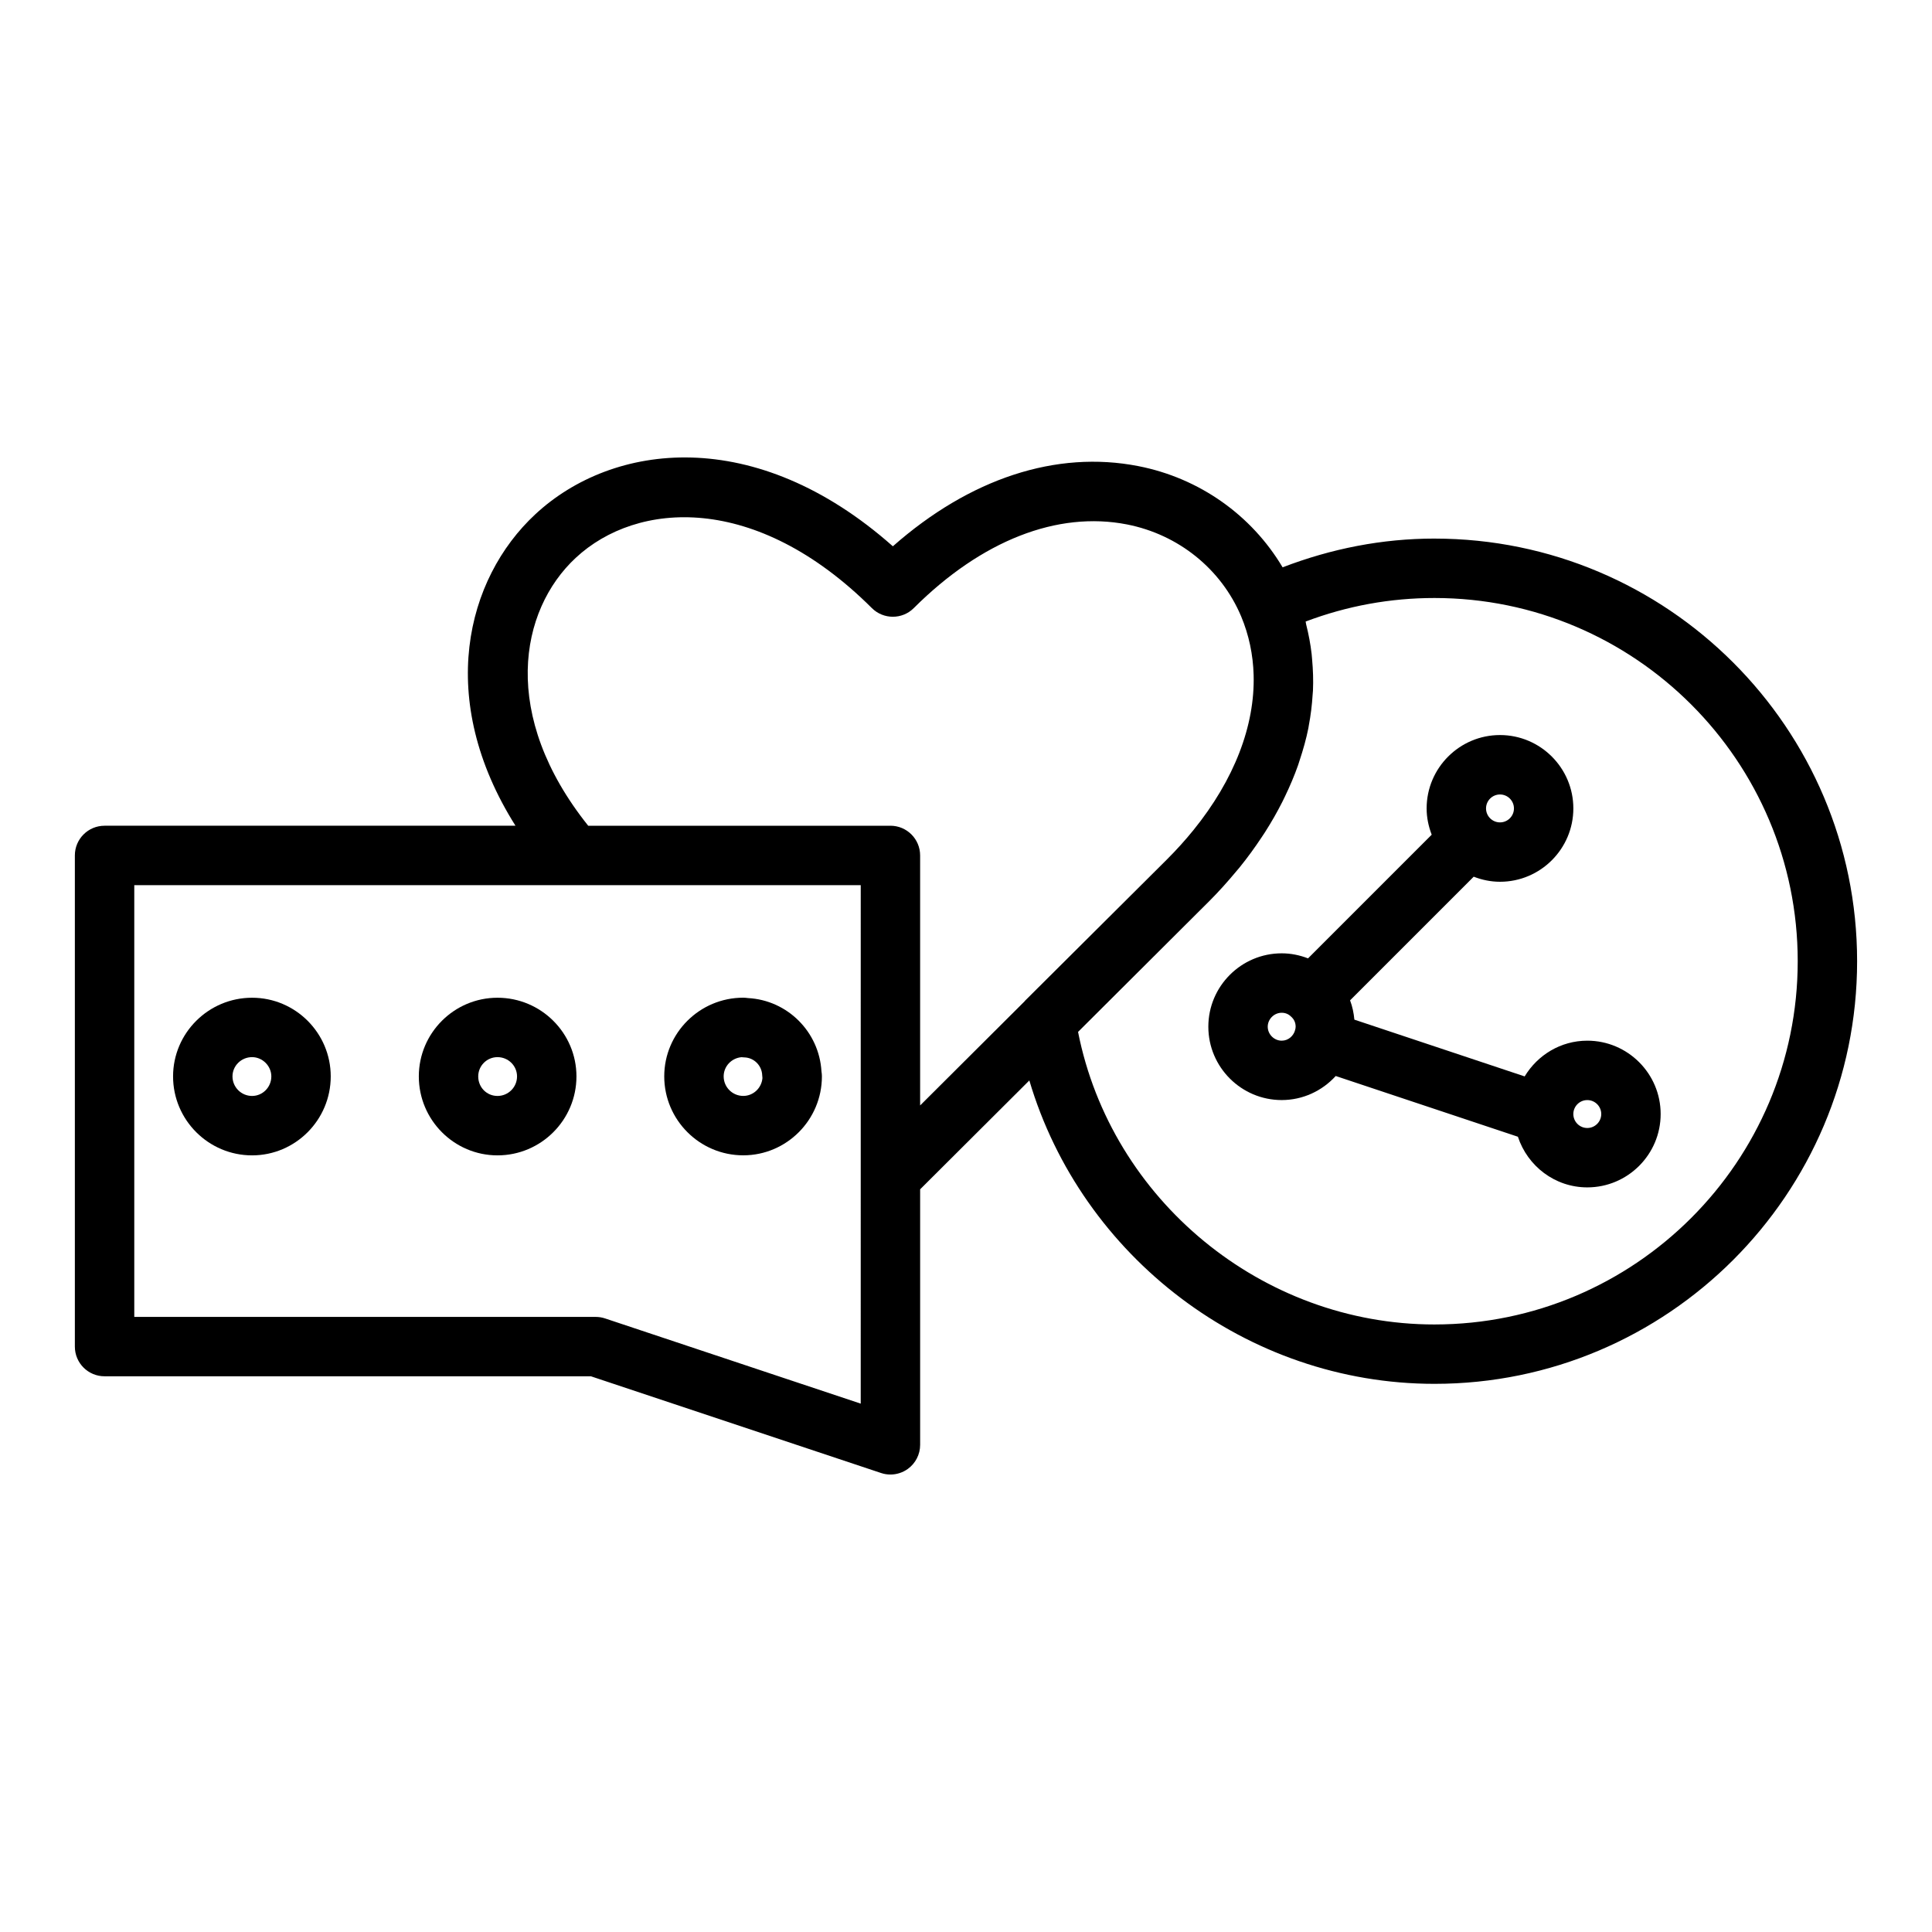
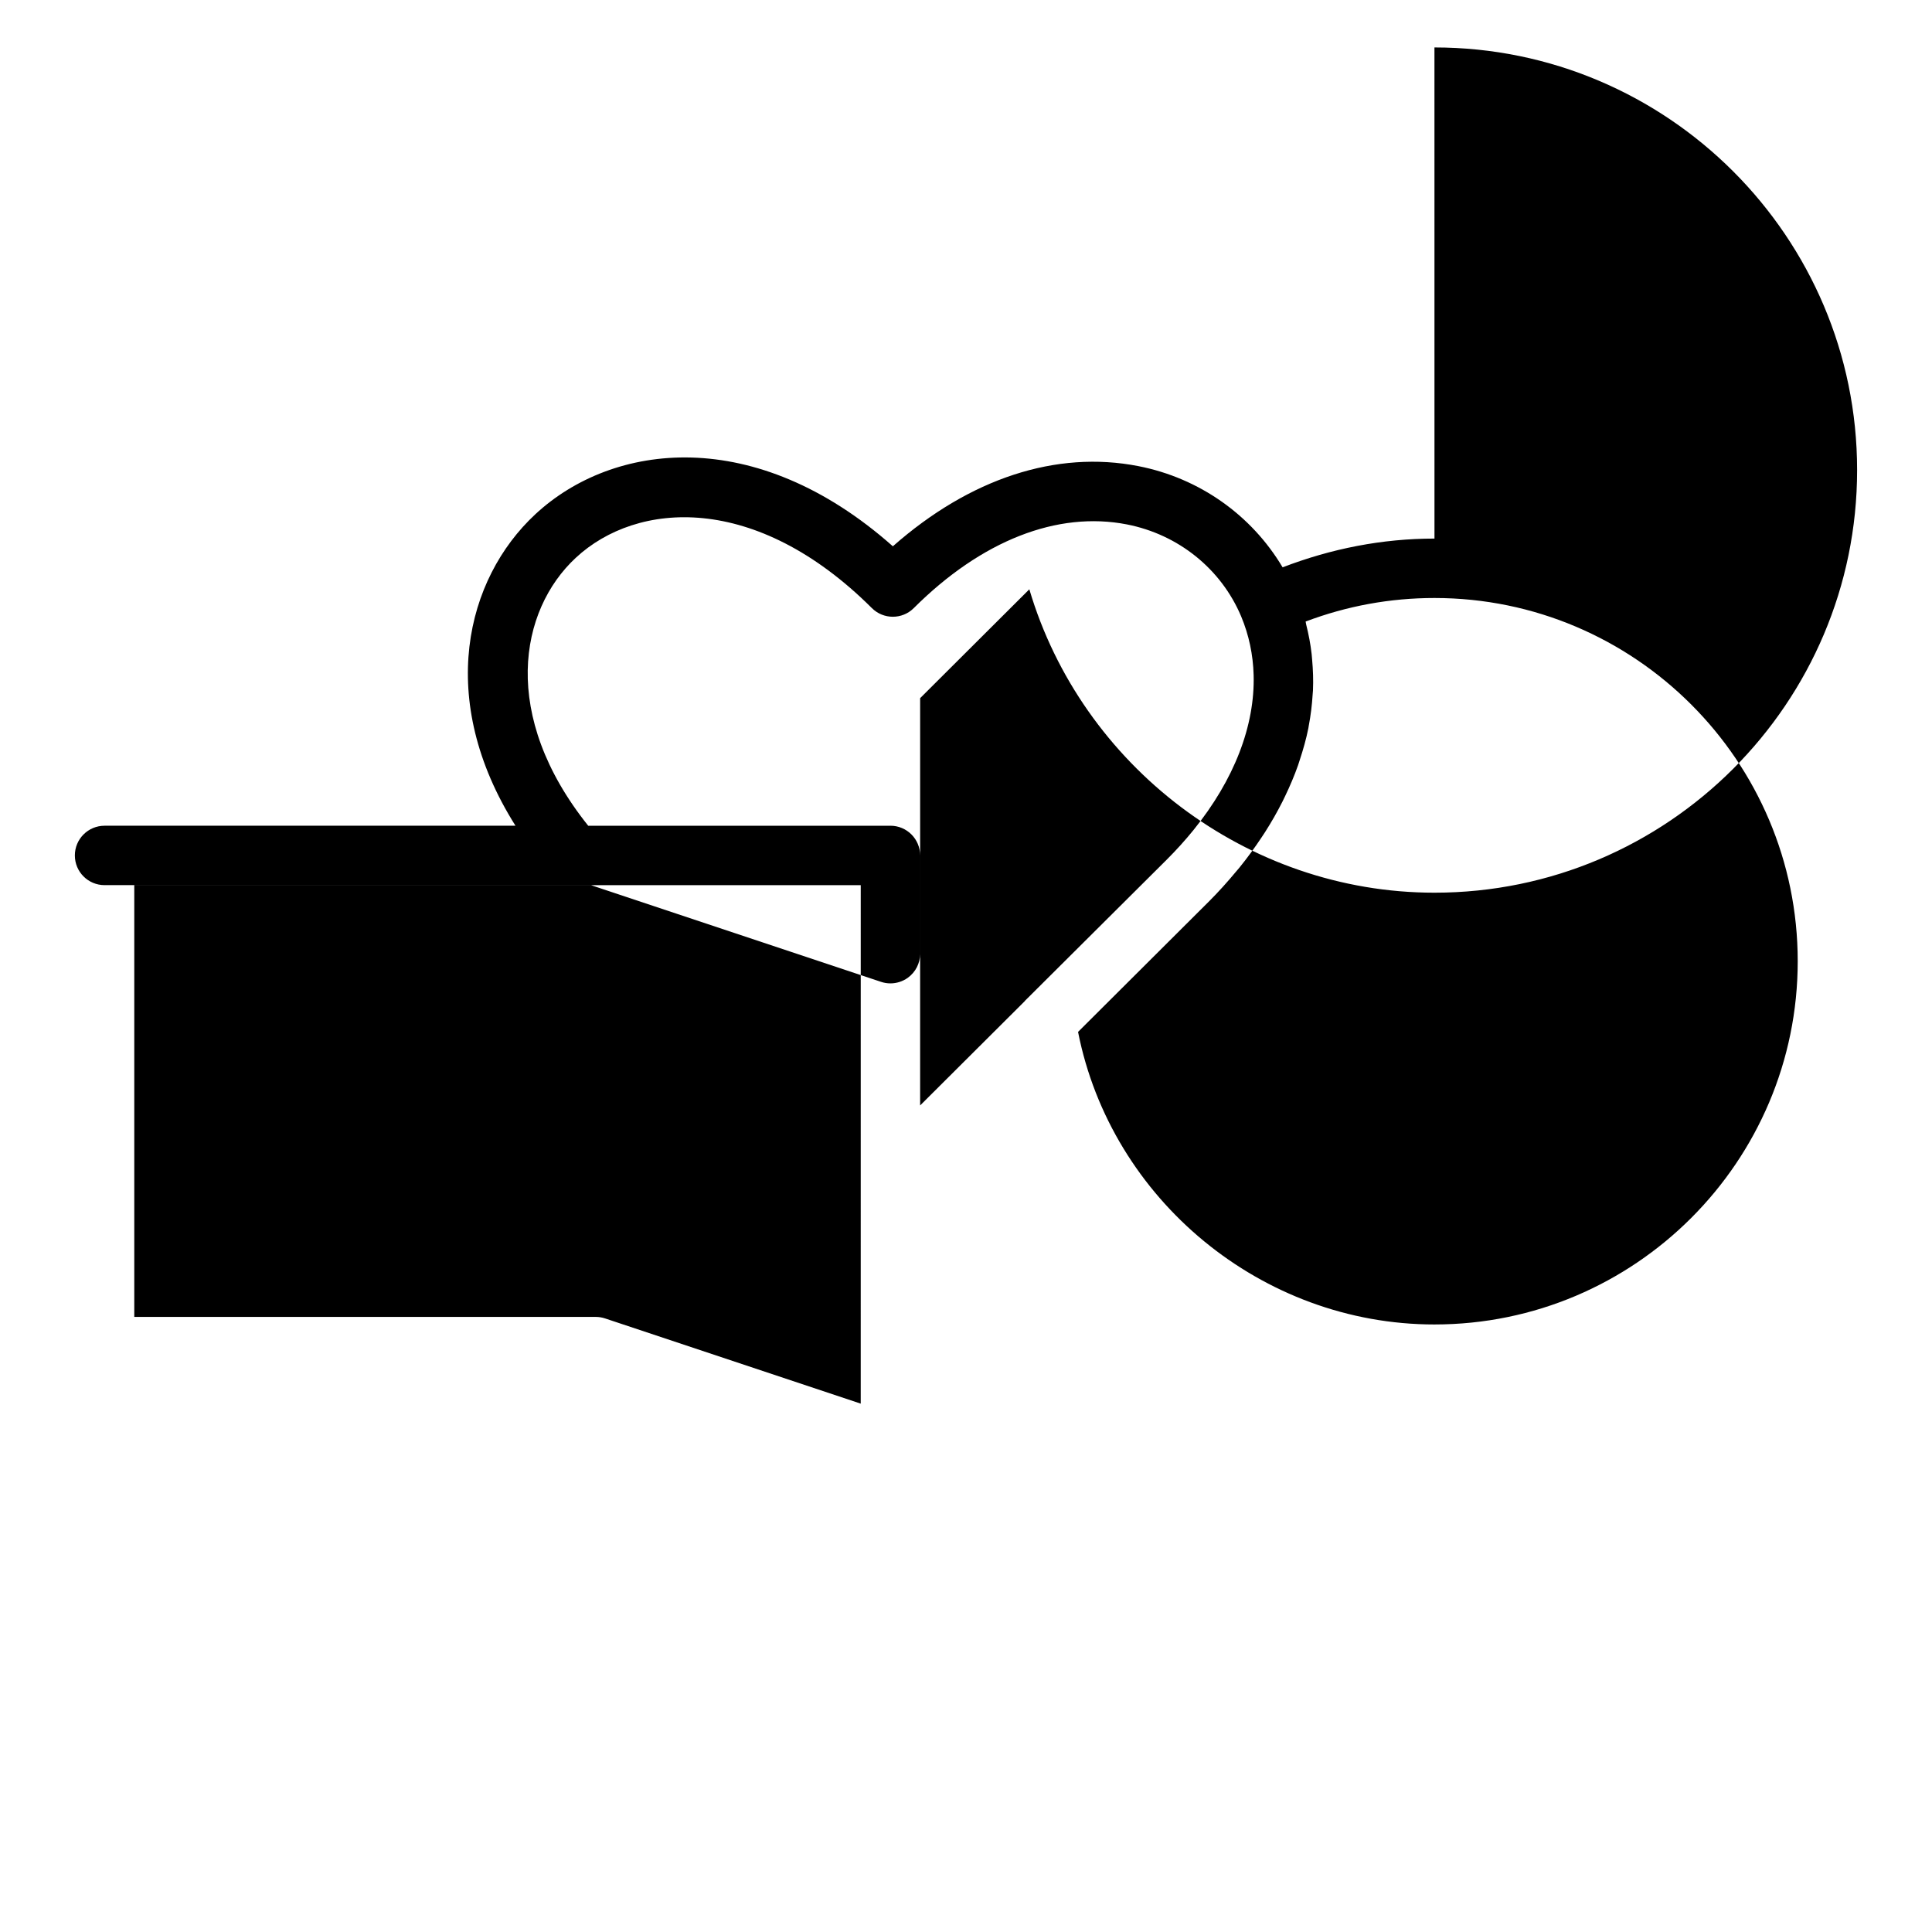
<svg xmlns="http://www.w3.org/2000/svg" fill="#000000" width="800px" height="800px" version="1.1" viewBox="144 144 512 512">
  <g>
-     <path d="m210.8 408.41c-11.539 0-20.934 9.355-20.934 20.848 0 11.539 9.395 20.926 20.934 20.926 11.492 0 20.848-9.387 20.848-20.926 0-11.492-9.355-20.848-20.848-20.848zm0 26.027c-2.859 0-5.188-2.32-5.188-5.18 0-2.812 2.328-5.106 5.188-5.106 2.766 0 5.106 2.336 5.106 5.106 0 2.859-2.293 5.18-5.106 5.18z" />
-     <path d="m275.84 408.41c-11.492 0-20.848 9.355-20.848 20.848 0 11.539 9.355 20.926 20.848 20.926 11.539 0 20.926-9.387 20.926-20.926 0-11.492-9.387-20.848-20.926-20.848zm0 26.027c-2.859 0-5.106-2.277-5.106-5.18 0-2.812 2.289-5.106 5.106-5.106 2.859 0 5.18 2.289 5.18 5.106 0.004 2.859-2.32 5.18-5.18 5.18z" />
    <path d="m342.22 408.5c-0.438-0.062-0.867-0.102-1.254-0.102-11.539 0-20.934 9.355-20.934 20.848 0 11.539 9.395 20.926 20.934 20.926 11.492 0 20.848-9.387 20.848-20.926 0-0.406-0.039-0.867-0.117-1.336-0.617-10.484-9.027-18.863-19.477-19.41zm-1.254 25.93c-2.859 0-5.188-2.32-5.188-5.18 0-2.66 2.074-4.852 4.727-5.082 0.246 0.031 0.5 0.047 0.746 0.055 2.566 0.062 4.652 2.144 4.742 4.742 0.008 0.246 0.023 0.492 0.062 0.738-0.23 2.644-2.422 4.727-5.09 4.727z" />
-     <path d="m564.65 419.79c-7.059 0-13.191 3.824-16.598 9.469l-45.129-15.043c-0.168-1.773-0.52-3.496-1.141-5.113l32.766-32.77c2.168 0.84 4.504 1.344 6.965 1.344 10.715 0 19.441-8.723 19.441-19.441s-8.727-19.441-19.441-19.441c-10.715 0-19.441 8.723-19.441 19.441 0 2.461 0.508 4.797 1.344 6.965l-32.773 32.777c-2.195-0.848-4.539-1.336-6.981-1.336-10.715 0-19.441 8.723-19.441 19.445 0 10.715 8.727 19.441 19.441 19.441 5.609 0 10.738-2.438 14.316-6.375l48.281 16.094c2.555 7.762 9.789 13.422 18.391 13.422 10.715 0 19.441-8.727 19.441-19.441 0-10.711-8.723-19.438-19.441-19.438zm-23.137-65.246c2.039 0 3.699 1.66 3.699 3.699 0 2.039-1.66 3.699-3.699 3.699-2.039 0-3.699-1.66-3.699-3.699 0-2.039 1.66-3.699 3.699-3.699zm-57.852 65.246c-2.008 0-3.699-1.691-3.699-3.699 0-2.008 1.691-3.699 3.699-3.699 1.246 0 2.051 0.555 2.66 1.176 0.477 0.461 1.039 1.277 1.039 2.523 0 0.324-0.062 0.668-0.238 1.176-0.406 1.219-1.652 2.523-3.461 2.523zm80.988 23.141c-2.039 0-3.699-1.66-3.699-3.699 0-2.039 1.66-3.699 3.699-3.699 2.039 0 3.699 1.66 3.699 3.699 0 2.039-1.66 3.699-3.699 3.699z" />
-     <path d="m524.15 286.73c-13.855 0-27.332 2.66-40.246 7.617-8.215-13.816-22.027-23.648-38.227-26.82-21.746-4.262-44.641 3.254-65.059 21.246-36.492-32.34-74.23-27.551-94.742-8.496-18.453 17.141-26.406 49.043-5.266 82.551h-108.9c-4.352 0-7.871 3.523-7.871 7.871v130.16c0 4.352 3.519 7.871 7.871 7.871h128.89l76.883 25.629c0.816 0.277 1.652 0.406 2.492 0.406 1.629 0 3.242-0.508 4.606-1.484 2.051-1.484 3.266-3.859 3.266-6.387v-67.715l28.938-28.848c13.832 46.699 57.578 80.402 107.37 80.402 61.758 0.008 112-50.238 112-112 0-61.758-50.246-112-112.01-112zm-152.05 229.25-67.734-22.578c-0.809-0.27-1.645-0.406-2.492-0.406h-122.29v-114.42h192.52zm7.871-153.15h-80.09c-23.34-29.176-18.305-57.066-3.289-71.012 16.215-15.07 47.688-17.34 78.457 13.332 3.082 3.066 8.062 3.059 11.117-0.004 17.957-17.91 38.055-25.766 56.48-22.168 13.645 2.676 24.961 11.789 30.266 24.359 2.07 4.953 3.164 10.172 3.312 15.539 0.375 13.418-5.137 27.758-15.945 41.105-2.164 2.668-4.535 5.297-7.117 7.871l-37.492 37.324c-0.059 0.059-0.098 0.133-0.152 0.195l-27.676 27.582v-66.246c0-4.352-3.519-7.879-7.871-7.879zm144.18 132.17c-45.762 0-85.672-33.059-94.457-77.531l31.355-31.254 3.227-3.211c2.664-2.656 5.098-5.379 7.387-8.137 0.266-0.32 0.551-0.637 0.816-0.961 2.129-2.625 4.062-5.293 5.852-7.992 0.305-0.461 0.617-0.922 0.914-1.383 1.695-2.652 3.223-5.332 4.586-8.031 0.25-0.496 0.488-0.996 0.73-1.496 1.309-2.723 2.469-5.457 3.438-8.207 0.148-0.426 0.27-0.848 0.41-1.27 0.945-2.852 1.754-5.707 2.324-8.562 0.039-0.195 0.059-0.395 0.094-0.59 0.535-2.793 0.871-5.582 1.039-8.355 0.02-0.336 0.066-0.672 0.082-1.004 0.121-2.75 0.023-5.477-0.219-8.184-0.047-0.504-0.078-1.008-0.133-1.512-0.301-2.629-0.793-5.227-1.445-7.801-0.066-0.262-0.078-0.535-0.148-0.801 10.961-4.144 22.418-6.238 34.156-6.238 53.074 0 96.254 43.18 96.254 96.258 0 53.082-43.18 96.262-96.262 96.262z" />
+     <path d="m524.15 286.73c-13.855 0-27.332 2.66-40.246 7.617-8.215-13.816-22.027-23.648-38.227-26.82-21.746-4.262-44.641 3.254-65.059 21.246-36.492-32.34-74.23-27.551-94.742-8.496-18.453 17.141-26.406 49.043-5.266 82.551h-108.9c-4.352 0-7.871 3.523-7.871 7.871c0 4.352 3.519 7.871 7.871 7.871h128.89l76.883 25.629c0.816 0.277 1.652 0.406 2.492 0.406 1.629 0 3.242-0.508 4.606-1.484 2.051-1.484 3.266-3.859 3.266-6.387v-67.715l28.938-28.848c13.832 46.699 57.578 80.402 107.37 80.402 61.758 0.008 112-50.238 112-112 0-61.758-50.246-112-112.01-112zm-152.05 229.25-67.734-22.578c-0.809-0.27-1.645-0.406-2.492-0.406h-122.29v-114.42h192.52zm7.871-153.15h-80.09c-23.34-29.176-18.305-57.066-3.289-71.012 16.215-15.07 47.688-17.34 78.457 13.332 3.082 3.066 8.062 3.059 11.117-0.004 17.957-17.91 38.055-25.766 56.48-22.168 13.645 2.676 24.961 11.789 30.266 24.359 2.07 4.953 3.164 10.172 3.312 15.539 0.375 13.418-5.137 27.758-15.945 41.105-2.164 2.668-4.535 5.297-7.117 7.871l-37.492 37.324c-0.059 0.059-0.098 0.133-0.152 0.195l-27.676 27.582v-66.246c0-4.352-3.519-7.879-7.871-7.879zm144.18 132.17c-45.762 0-85.672-33.059-94.457-77.531l31.355-31.254 3.227-3.211c2.664-2.656 5.098-5.379 7.387-8.137 0.266-0.32 0.551-0.637 0.816-0.961 2.129-2.625 4.062-5.293 5.852-7.992 0.305-0.461 0.617-0.922 0.914-1.383 1.695-2.652 3.223-5.332 4.586-8.031 0.25-0.496 0.488-0.996 0.73-1.496 1.309-2.723 2.469-5.457 3.438-8.207 0.148-0.426 0.27-0.848 0.41-1.27 0.945-2.852 1.754-5.707 2.324-8.562 0.039-0.195 0.059-0.395 0.094-0.59 0.535-2.793 0.871-5.582 1.039-8.355 0.02-0.336 0.066-0.672 0.082-1.004 0.121-2.75 0.023-5.477-0.219-8.184-0.047-0.504-0.078-1.008-0.133-1.512-0.301-2.629-0.793-5.227-1.445-7.801-0.066-0.262-0.078-0.535-0.148-0.801 10.961-4.144 22.418-6.238 34.156-6.238 53.074 0 96.254 43.18 96.254 96.258 0 53.082-43.18 96.262-96.262 96.262z" />
  </g>
</svg>